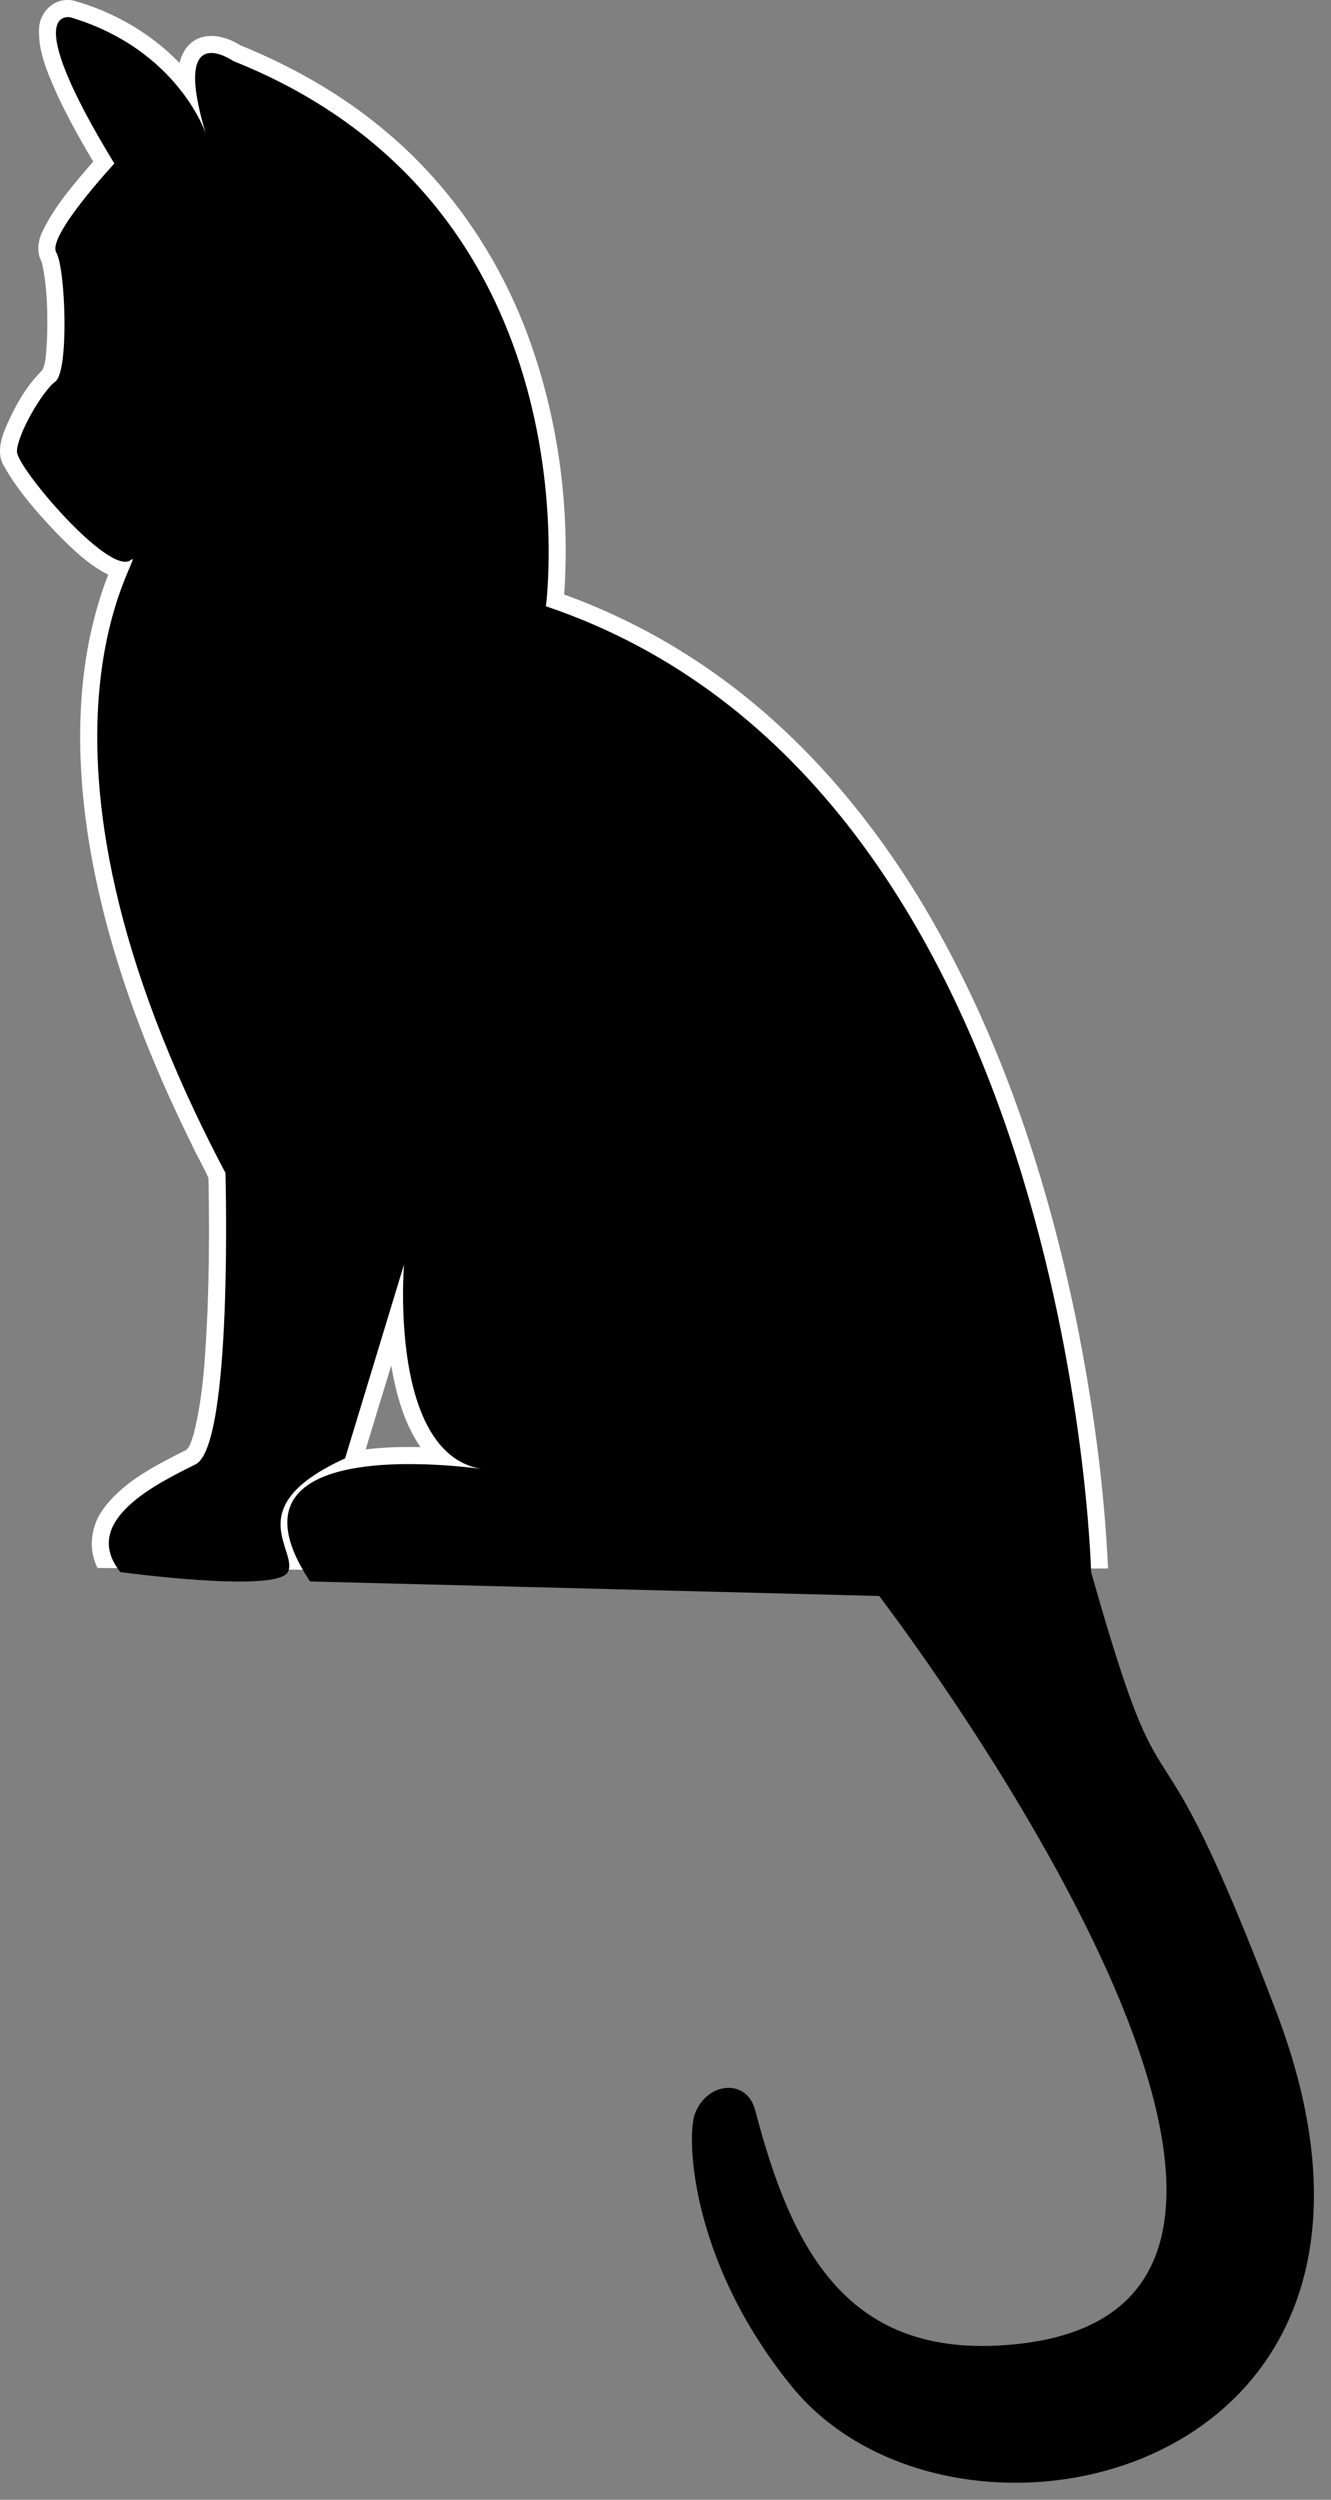
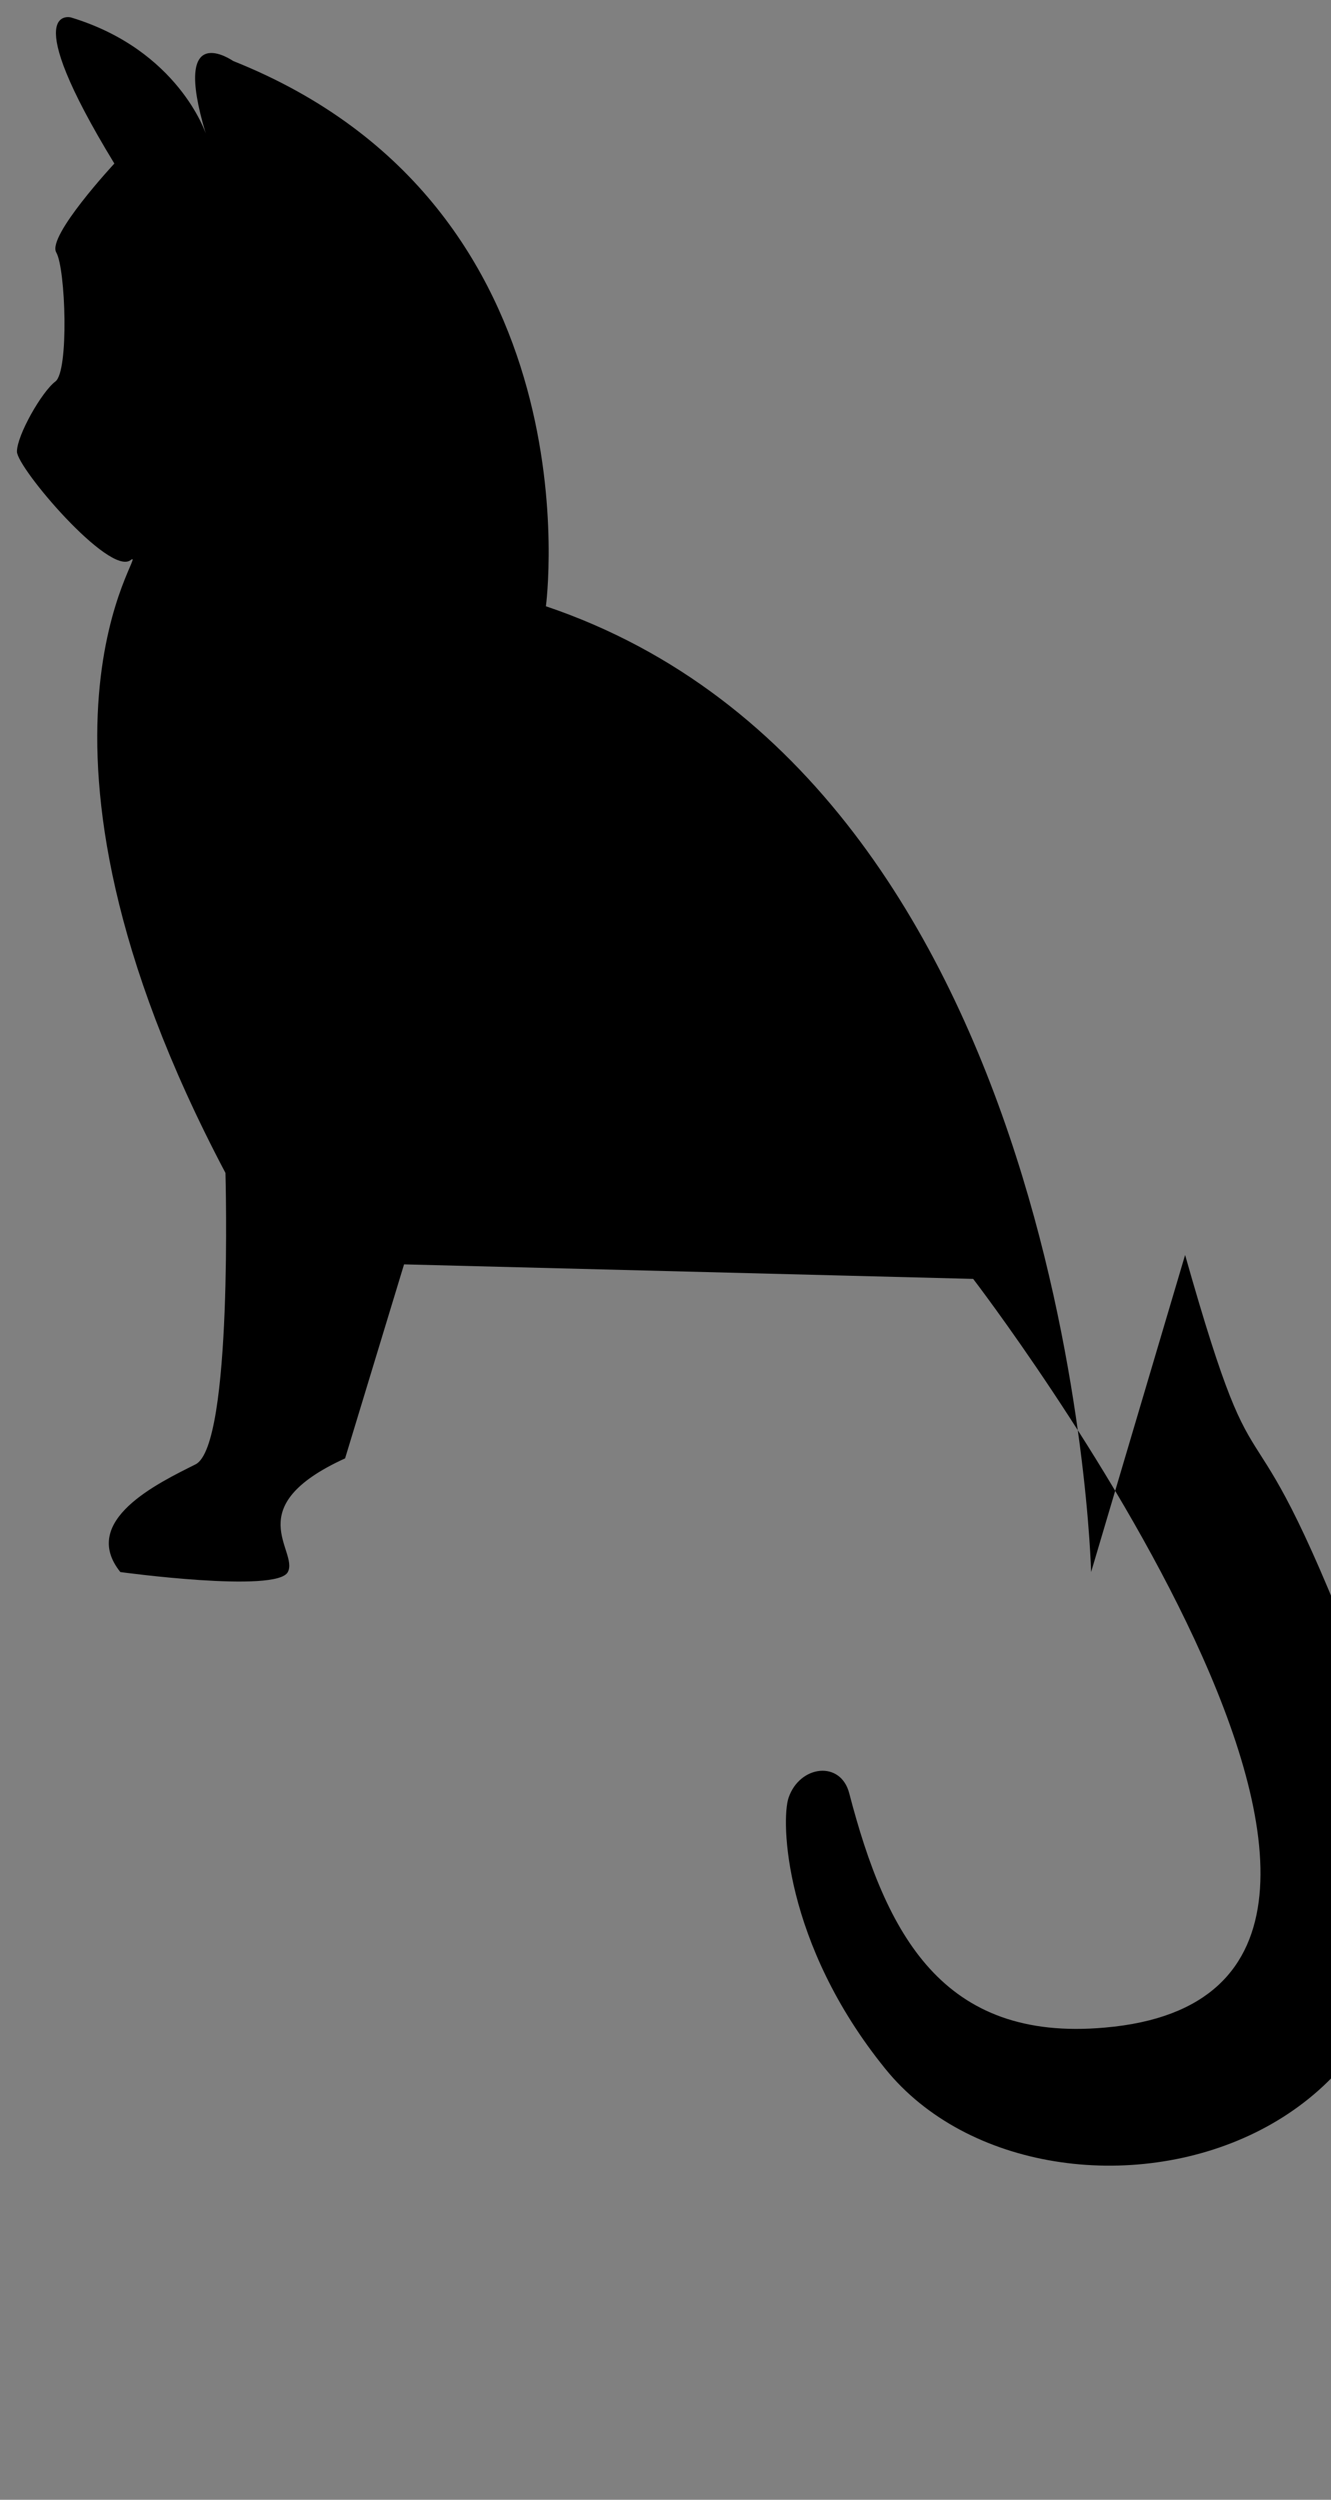
<svg xmlns="http://www.w3.org/2000/svg" xmlns:ns1="http://sodipodi.sourceforge.net/DTD/sodipodi-0.dtd" xmlns:ns2="http://www.inkscape.org/namespaces/inkscape" viewBox="0 0 155.756 292.487" version="1.1" id="svg3" ns1:docname="cat_inv.svg" width="155.756" height="292.487" ns2:version="1.2.2 (732a01da63, 2022-12-09)">
  <rect x="0" y="0" width="155.756" height="292.487" fill="#808080" stroke="none" />
  <defs id="defs7" />
  <ns1:namedview id="namedview5" pagecolor="#ffffff" bordercolor="#000000" borderopacity="0.25" ns2:showpageshadow="2" ns2:pageopacity="0.0" ns2:pagecheckerboard="0" ns2:deskcolor="#d1d1d1" showgrid="false" ns2:zoom="3.5599219" ns2:cx="54.916935" ns2:cy="79.074768" ns2:window-width="2560" ns2:window-height="1351" ns2:window-x="-9" ns2:window-y="-9" ns2:window-maximized="1" ns2:current-layer="svg3" />
-   <path id="path2" ns2:label="path2" d="M 7.973,0.004 C 6.156,-0.084 4.635,1.54 4.575,3.31 c -0.148,2.783 1.076,5.401 2.173,7.889 1.237,2.645 2.669,5.193 4.161,7.701 -2.2,2.571 -4.496,5.153 -5.965,8.23 -0.511,1.1 -0.676,2.431 -0.059,3.521 0.693,3.047 0.707,6.212 0.611,9.323 -0.11,1.106 -0.063,2.318 -0.531,3.326 -1.925,1.872 -3.243,4.289 -4.302,6.733 -0.592,1.423 -1.056,3.136 -0.173,4.546 1.668,2.942 3.946,5.492 6.267,7.932 1.775,1.787 3.627,3.593 5.907,4.723 -3.514,9.038 -3.864,19 -2.651,28.529 1.756,13.421 6.542,26.263 12.521,38.341 0.586,1.26 1.318,2.476 1.861,3.74 0.085,4.171 0.083,8.343 -0.014,12.513 -0.026,0.869 -0.067,2.156 -0.096,3.006 -0.252,4.84 -0.419,9.741 -1.631,14.457 -0.225,0.614 -0.35,1.377 -0.849,1.82 -3.481,1.768 -7.175,3.571 -9.597,6.748 -1.545,1.976 -1.969,4.812 -0.79,7.07 71.921,0.612 32.503,0.424 118.248,0.056 -0.452,-9.776 -1.799,-19.5 -3.732,-29.089 -3.34,-16.268 -8.584,-32.283 -16.852,-46.743 C 102.35,95.949 93.388,85.299 82.094,77.724 77.1,74.358 71.688,71.615 66.024,69.566 66.69,59.78 65.449,49.84 62.242,40.563 58.928,30.949 53.153,22.142 45.365,15.565 40.252,11.19 34.334,7.825 28.115,5.296 26.467,4.247 24.13,3.648 22.444,4.949 21.7,5.559 21.213,6.438 21.016,7.375 17.614,3.851 13.204,1.329 8.491,0.041 8.318,0.031 8.147,-0.013 7.973,0.004 Z M 45.784,159.771 c 0.569,3.341 1.483,6.722 3.42,9.549 -2.139,-0.048 -4.285,0.01 -6.41,0.264 0.996,-3.261 1.999,-6.603 2.99,-9.812 z" style="fill:#ffffff;fill-opacity:1" ns1:nodetypes="ccccccccccccccccccccccccccccccccccccc" />
-   <path d="m 127.683,183.936 c 0,0 -2.2,-92.2 -63.8,-113 0,0 6.3,-46.7 -36.6,-63.8 0,0 -7.3,-5.1 -3.2,8.5 0,0 -3.2,-9.8 -15.8,-13.6 0,0 -6.3,-1.6 5.1,17.1 0,0 -7.9,8.5 -6.8,10.4 1.1,1.9 1.5,13.9 -0.1,15.1 -1.6,1.2 -4.5,6.3 -4.5,8.2 0,1.9 10.8,14.6 13.3,12.7 2.5,-1.9 -16.1,20.2 11.1,71.7 0,0 0.9,31.9 -3.5,34.1 -4.4,2.2 -13.6,6.6 -8.8,12.6 0,0 18.3,2.5 19.6,0 1.3,-2.5 -5.8,-7.6 6.7,-13.3 l 6.9,-22.7 c 0,0 -1.9,22.7 9.5,24 0,0 -32.5,-5 -20.5,13.1 l 66.6,1.7 c 0,0 64,83.4 15.4,87.6 -19,1.7 -25.6,-10.9 -29.9,-27.4 -1,-3.9 -5.8,-3.3 -7.1,0.5 -0.9,2.6 -0.6,17 11.3,31.7 19.1,23.7 77.3,10.8 56.9,-43.4 -15.5,-40.9 -12.3,-18.3 -21.8,-51.8 z" id="path288" />
+   <path d="m 127.683,183.936 c 0,0 -2.2,-92.2 -63.8,-113 0,0 6.3,-46.7 -36.6,-63.8 0,0 -7.3,-5.1 -3.2,8.5 0,0 -3.2,-9.8 -15.8,-13.6 0,0 -6.3,-1.6 5.1,17.1 0,0 -7.9,8.5 -6.8,10.4 1.1,1.9 1.5,13.9 -0.1,15.1 -1.6,1.2 -4.5,6.3 -4.5,8.2 0,1.9 10.8,14.6 13.3,12.7 2.5,-1.9 -16.1,20.2 11.1,71.7 0,0 0.9,31.9 -3.5,34.1 -4.4,2.2 -13.6,6.6 -8.8,12.6 0,0 18.3,2.5 19.6,0 1.3,-2.5 -5.8,-7.6 6.7,-13.3 l 6.9,-22.7 l 66.6,1.7 c 0,0 64,83.4 15.4,87.6 -19,1.7 -25.6,-10.9 -29.9,-27.4 -1,-3.9 -5.8,-3.3 -7.1,0.5 -0.9,2.6 -0.6,17 11.3,31.7 19.1,23.7 77.3,10.8 56.9,-43.4 -15.5,-40.9 -12.3,-18.3 -21.8,-51.8 z" id="path288" />
</svg>